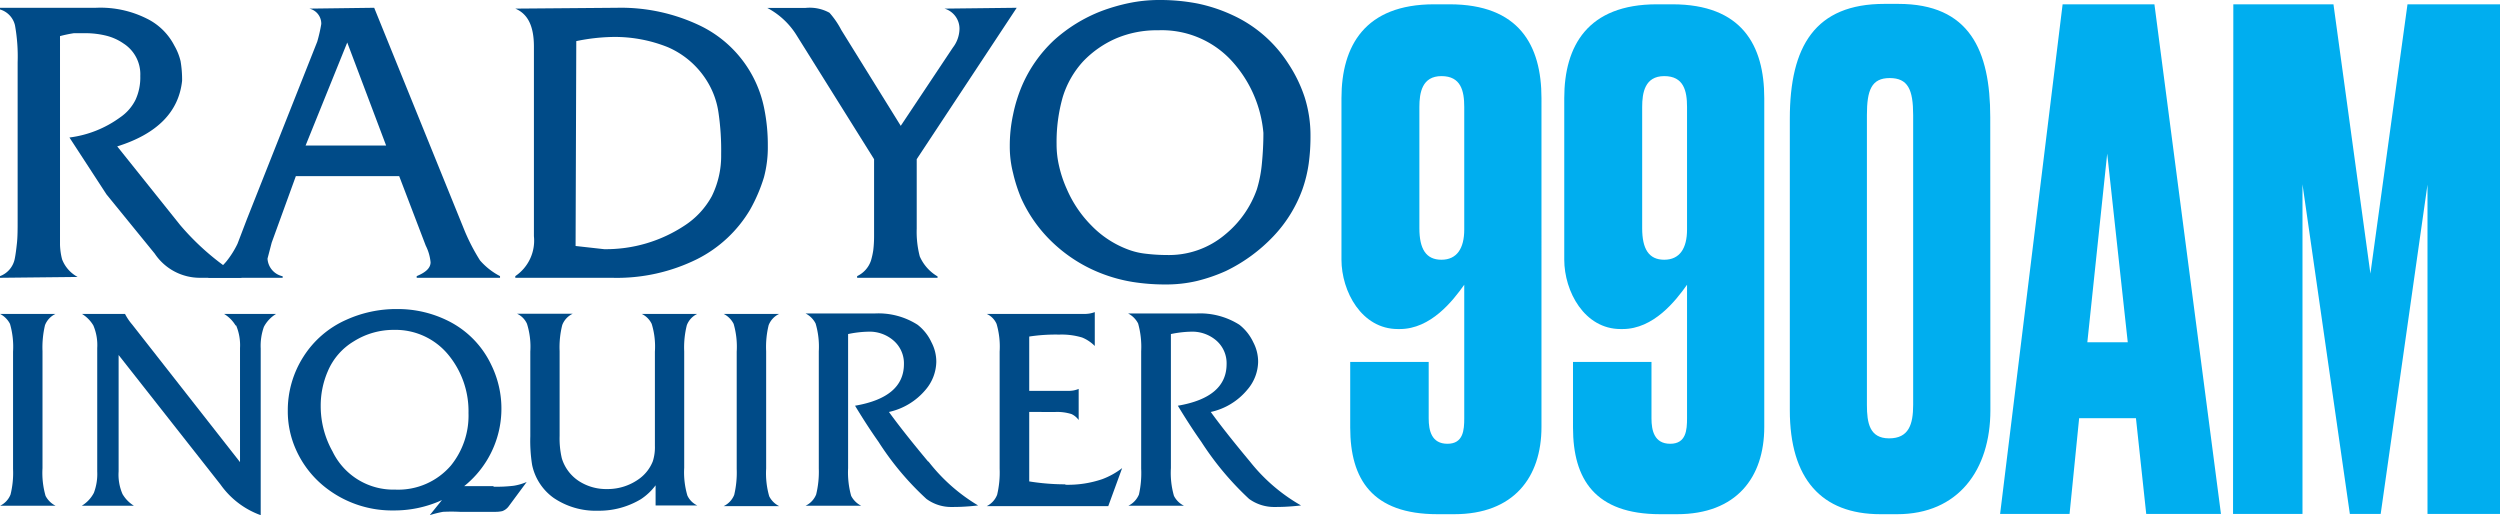
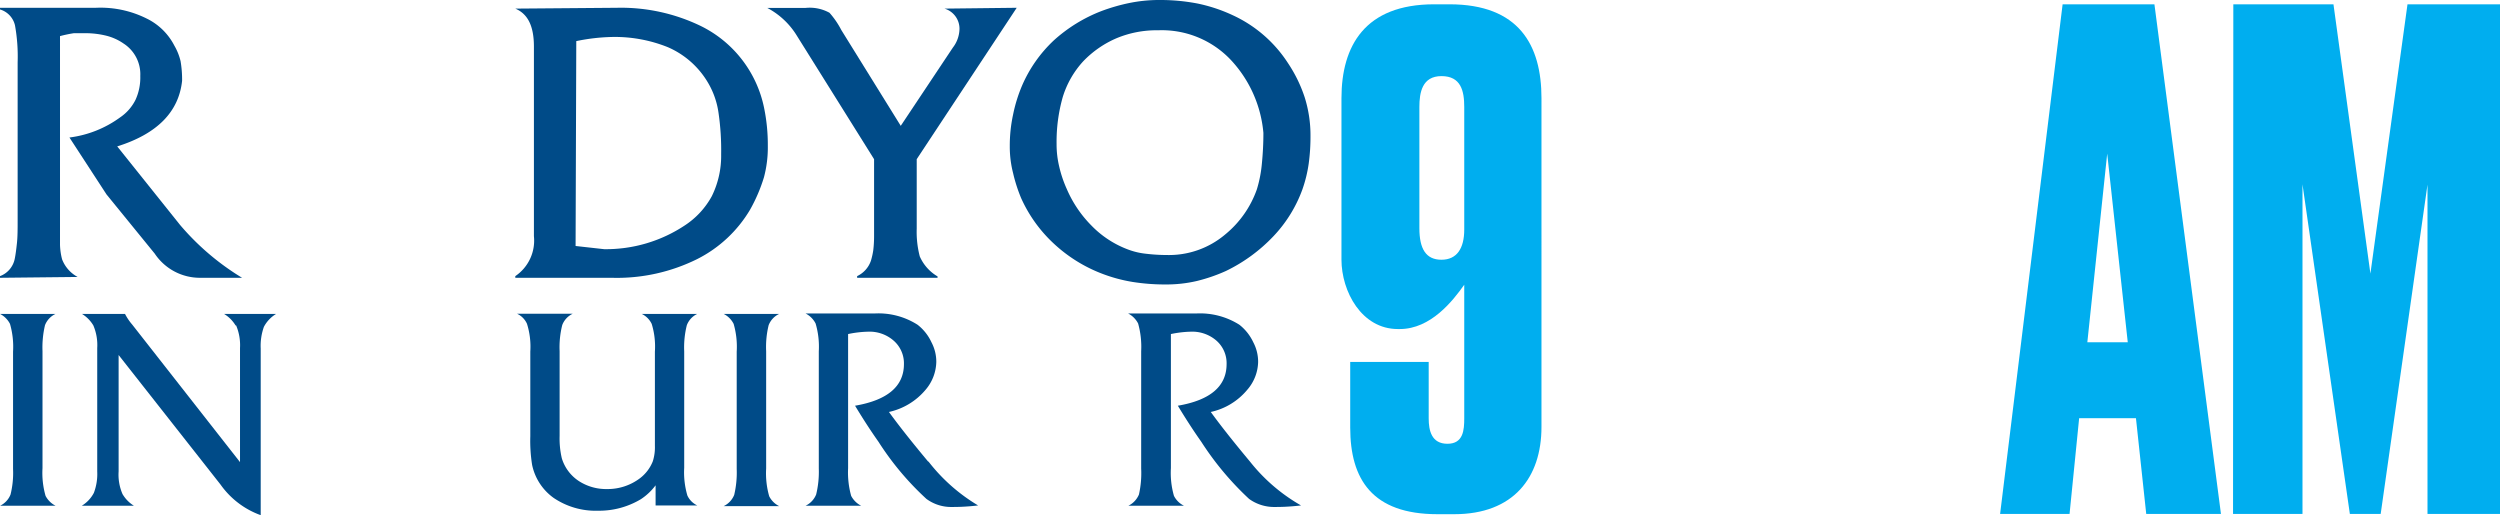
<svg xmlns="http://www.w3.org/2000/svg" viewBox="0 0 179.99 37.09">
  <title>radyo</title>
  <g id="Layer_2" data-name="Layer 2">
    <g id="Layer_1-2" data-name="Layer 1">
      <path d="M1.27,15.84V4.49a12.68,12.68,0,0,0-.19-2.66A1.56,1.56,0,0,0,0,.68V.56H6.91a7.43,7.43,0,0,1,3.64.77,4.4,4.4,0,0,1,2,1.95A4.16,4.16,0,0,1,13,4.4a7.87,7.87,0,0,1,.11,1.42c-.24,2.24-1.8,3.82-4.67,4.72l4.52,5.65A18.27,18.27,0,0,0,17.43,20h-3a3.91,3.91,0,0,1-3.29-1.74L7.67,14,5,9.9A7.84,7.84,0,0,0,8.65,8.45,3.31,3.31,0,0,0,9.76,7.18a3.86,3.86,0,0,0,.34-1.71A2.63,2.63,0,0,0,8.89,3.13a3.79,3.79,0,0,0-1.2-.55,6.25,6.25,0,0,0-1.51-.19c-.38,0-.67,0-.86,0a9.24,9.24,0,0,0-1,.21V15.89c0,.73,0,1.3,0,1.73a4.71,4.71,0,0,0,.15,1.05,2.43,2.43,0,0,0,1.12,1.27L0,20v-.12a1.68,1.68,0,0,0,1.06-1.24c.06-.29.11-.67.16-1.14S1.27,16.48,1.27,15.84Z" style="fill:#004b88" />
-       <path d="M17.78,15.77,22.84,3a11.18,11.18,0,0,0,.29-1.27A1.11,1.11,0,0,0,22.27.62L26.94.56l6.53,16.1a14.33,14.33,0,0,0,1.09,2.09A4.88,4.88,0,0,0,36,19.88V20H30v-.12c.68-.28,1-.6,1-1a3.37,3.37,0,0,0-.35-1.2l-1.91-5H21.3l-1.74,4.79-.3,1.15a1.38,1.38,0,0,0,1.09,1.27V20H15v-.12a4.44,4.44,0,0,0,1.3-1.06,6.53,6.53,0,0,0,.8-1.27ZM22,10.48h5.8L25,3.06Z" style="fill:#004b88" />
      <path d="M38.44,17V3.36C38.44,1.87,38,1,37.1.62L44.43.56a13.18,13.18,0,0,1,6,1.3,8.45,8.45,0,0,1,4.58,5.9,13.14,13.14,0,0,1,.27,2.72A8.36,8.36,0,0,1,55,12.77a11.68,11.68,0,0,1-1,2.33,9.28,9.28,0,0,1-3.78,3.54A13,13,0,0,1,44.05,20H37.1v-.12A3.09,3.09,0,0,0,38.44,17Zm3,.71,2.06.23a10.26,10.26,0,0,0,5.8-1.71,5.87,5.87,0,0,0,1.95-2.11,6.56,6.56,0,0,0,.67-3,18.59,18.59,0,0,0-.19-3A5.86,5.86,0,0,0,51,6a6.21,6.21,0,0,0-2.91-2.6,10.23,10.23,0,0,0-3.91-.74,13.89,13.89,0,0,0-2.69.3Z" style="fill:#004b88" />
      <path d="M62.93,17V11.46L57.37,2.57a5.51,5.51,0,0,0-2.13-2H58a2.93,2.93,0,0,1,1.72.35,6.07,6.07,0,0,1,.85,1.24l4.28,6.9,3.75-5.63a2.28,2.28,0,0,0,.48-1.36A1.51,1.51,0,0,0,68,.62l5.2-.06L66,11.46v5a7,7,0,0,0,.22,2,3.11,3.11,0,0,0,1.28,1.44V20H61.71v-.12a1.91,1.91,0,0,0,1-1.13,5.56,5.56,0,0,0,.16-.72A8.45,8.45,0,0,0,62.93,17Z" style="fill:#004b88" />
      <path d="M73.59,6.15a9.76,9.76,0,0,1,2.3-3.26A11,11,0,0,1,79.29.8a13.44,13.44,0,0,1,2-.58A10.76,10.76,0,0,1,83.39,0,14.33,14.33,0,0,1,86.2.25a11.46,11.46,0,0,1,2.54.84,9.43,9.43,0,0,1,4,3.47A10.09,10.09,0,0,1,93.93,7a9.1,9.1,0,0,1,.42,2.79,14.25,14.25,0,0,1-.13,2,9.69,9.69,0,0,1-.45,1.84A9.69,9.69,0,0,1,91.69,17a11.74,11.74,0,0,1-3.43,2.51,12,12,0,0,1-2.09.72,9.61,9.61,0,0,1-2.24.25,14.85,14.85,0,0,1-2.38-.18,11.13,11.13,0,0,1-2.19-.59,10.66,10.66,0,0,1-3.52-2.2,10.11,10.11,0,0,1-2.32-3.24,11.17,11.17,0,0,1-.58-1.8,7.68,7.68,0,0,1-.24-1.87V10.5a10.64,10.64,0,0,1,.24-2.26A10.82,10.82,0,0,1,73.59,6.15Zm2.48,4.21A6.89,6.89,0,0,0,76.26,12a8.6,8.6,0,0,0,.54,1.6,8.5,8.5,0,0,0,1.79,2.65,7.15,7.15,0,0,0,2.59,1.7,5.16,5.16,0,0,0,1.34.32,12.54,12.54,0,0,0,1.49.09,6.27,6.27,0,0,0,4.2-1.48,7.35,7.35,0,0,0,2.28-3.25,9.06,9.06,0,0,0,.36-1.85c.07-.71.11-1.44.11-2.21a8.82,8.82,0,0,0-2.34-5.25,6.83,6.83,0,0,0-5.23-2.14,7.5,7.5,0,0,0-3,.57A7.31,7.31,0,0,0,78,4.4,6.71,6.71,0,0,0,76.51,7,11.79,11.79,0,0,0,76.07,10.36Z" style="fill:#004b88" />
      <path d="M3.24,23.41A1.49,1.49,0,0,1,4,22.6H0a1.66,1.66,0,0,1,.72.72,5.94,5.94,0,0,1,.22,2v8.44A6.48,6.48,0,0,1,.76,35.6a1.51,1.51,0,0,1-.75.81H4a1.64,1.64,0,0,1-.72-.71,6,6,0,0,1-.22-2V25.29a7,7,0,0,1,.18-1.88" style="fill:#004b88" />
      <path d="M17,23.43a3.66,3.66,0,0,1,.28,1.63v8.21l-7.76-9.9A3.89,3.89,0,0,1,9,22.6H5.9a2.41,2.41,0,0,1,.82.83A3.6,3.6,0,0,1,7,25.06v8.88a3.85,3.85,0,0,1-.24,1.54,2.35,2.35,0,0,1-.87.93H9.64a2.43,2.43,0,0,1-.82-.84,3.52,3.52,0,0,1-.28-1.63V25.56l7.34,9.33a6.05,6.05,0,0,0,2.89,2.2v-12A4.06,4.06,0,0,1,19,23.53a2.38,2.38,0,0,1,.88-.93H16.13a2.44,2.44,0,0,1,.83.83" style="fill:#004b88" />
      <path d="M49.45,23.41a1.48,1.48,0,0,1,.75-.81h-4a1.52,1.52,0,0,1,.72.72,5.55,5.55,0,0,1,.23,2V32.1A3.3,3.3,0,0,1,47,33.21a2.85,2.85,0,0,1-.91,1.21,3.86,3.86,0,0,1-2.39.79,3.61,3.61,0,0,1-2-.56A3,3,0,0,1,40.45,33a6.24,6.24,0,0,1-.16-1.62v-6.1a6.51,6.51,0,0,1,.19-1.88,1.48,1.48,0,0,1,.75-.81h-4a1.45,1.45,0,0,1,.71.72,5.49,5.49,0,0,1,.24,2v6.1a11,11,0,0,0,.13,2.06,3.9,3.9,0,0,0,1.54,2.37,5.39,5.39,0,0,0,3.21.93,5.85,5.85,0,0,0,3.08-.83,4.18,4.18,0,0,0,1.06-1v1.45h3a1.48,1.48,0,0,1-.71-.71,5.92,5.92,0,0,1-.23-2V25.29a6.51,6.51,0,0,1,.19-1.88" style="fill:#004b88" />
      <path d="M55.34,23.41a1.49,1.49,0,0,1,.76-.81h-4a1.61,1.61,0,0,1,.72.72,5.94,5.94,0,0,1,.22,2v8.44a7,7,0,0,1-.18,1.87,1.53,1.53,0,0,1-.76.81h4a1.59,1.59,0,0,1-.72-.71,6,6,0,0,1-.22-2V25.29a6.59,6.59,0,0,1,.18-1.88" style="fill:#004b88" />
      <path d="M66.83,33.24Q65.06,31.12,64,29.66a4.77,4.77,0,0,0,2.64-1.6,3.19,3.19,0,0,0,.77-2,3,3,0,0,0-.35-1.42,3.39,3.39,0,0,0-1-1.26,5.23,5.23,0,0,0-3.11-.81c-.23,0-.52,0-.89,0l-1,0H58a1.66,1.66,0,0,1,.72.72,5.88,5.88,0,0,1,.23,2v8.44a6.86,6.86,0,0,1-.19,1.87,1.53,1.53,0,0,1-.76.81h4a1.64,1.64,0,0,1-.72-.71,6.32,6.32,0,0,1-.22-2V24.05a7.79,7.79,0,0,1,1.44-.17,2.63,2.63,0,0,1,1.81.62,2.17,2.17,0,0,1,.77,1.71c0,1.6-1.18,2.6-3.52,3,.55.91,1.11,1.78,1.69,2.6a20.67,20.67,0,0,0,3.45,4.11,3,3,0,0,0,1.85.58c.3,0,.93,0,1.87-.11a12.81,12.81,0,0,1-3.58-3.17" style="fill:#004b88" />
-       <path d="M76.69,34.87a16.44,16.44,0,0,1-2.59-.21v-5H76a3.45,3.45,0,0,1,1.14.15,1.32,1.32,0,0,1,.52.43V28a1.81,1.81,0,0,1-.72.14H74.1V24.23a12.55,12.55,0,0,1,2.15-.14,5.11,5.11,0,0,1,1.66.21,2.74,2.74,0,0,1,.91.61V22.47a2,2,0,0,1-.78.13h-7a1.42,1.42,0,0,1,.71.72,5.87,5.87,0,0,1,.22,2v8.42a6.93,6.93,0,0,1-.18,1.88,1.53,1.53,0,0,1-.75.82h8.75l1-2.74a5.44,5.44,0,0,1-1.44.8,7.64,7.64,0,0,1-2.64.4" style="fill:#004b88" />
      <path d="M90,33.24q-1.77-2.12-2.83-3.58a4.71,4.71,0,0,0,2.63-1.6,3.15,3.15,0,0,0,.78-2,3,3,0,0,0-.35-1.42,3.47,3.47,0,0,0-1-1.26,5.3,5.3,0,0,0-3.12-.81c-.23,0-.53,0-.89,0l-1,0h-3a1.66,1.66,0,0,1,.72.72,6.23,6.23,0,0,1,.22,2v8.44A7,7,0,0,1,82,35.6a1.57,1.57,0,0,1-.76.81h4a1.59,1.59,0,0,1-.72-.71,6,6,0,0,1-.22-2V24.05a7.79,7.79,0,0,1,1.44-.17,2.65,2.65,0,0,1,1.81.62,2.16,2.16,0,0,1,.76,1.71c0,1.6-1.17,2.6-3.51,3,.55.91,1.11,1.78,1.69,2.6a21.44,21.44,0,0,0,3.44,4.11,3.07,3.07,0,0,0,1.86.58c.3,0,.93,0,1.88-.11A12.69,12.69,0,0,1,90,33.24" style="fill:#004b88" />
-       <path d="M28.44,35.25a4.86,4.86,0,0,1-4.5-2.75,6.64,6.64,0,0,1-.85-3.26,6.22,6.22,0,0,1,.51-2.51,4.58,4.58,0,0,1,1.88-2.16,5.37,5.37,0,0,1,2.88-.82,4.92,4.92,0,0,1,3.94,1.82,6.38,6.38,0,0,1,1.43,4.17,5.7,5.7,0,0,1-1.27,3.78,5,5,0,0,1-4,1.73M35.53,35H33.42a7.15,7.15,0,0,0,1.94-8.75,6.75,6.75,0,0,0-3.08-3.14,8.09,8.09,0,0,0-3.67-.86,8.72,8.72,0,0,0-3.69.78,7,7,0,0,0-3.08,2.66,7.15,7.15,0,0,0-1.12,3.88,6.72,6.72,0,0,0,.57,2.76,7.15,7.15,0,0,0,2.28,2.87,7.75,7.75,0,0,0,4.78,1.55,8.23,8.23,0,0,0,3.18-.62l.29-.13-.88,1.09a7.78,7.78,0,0,1,.95-.24,12.06,12.06,0,0,1,1.22,0h2.5a2.38,2.38,0,0,0,.55-.05,1,1,0,0,0,.48-.37l1.28-1.73a3.94,3.94,0,0,1-.92.27,10.05,10.05,0,0,1-1.47.07" style="fill:#004b88" />
      <path d="M100.64,23.69c-2.61,0-4.06-2.71-4.06-5V7.07c0-3.77,1.69-6.76,6.67-6.76h1.11c5,0,6.62,2.94,6.62,6.76V30.74c0,3.63-2,6.28-6.28,6.28h-1.21c-4.69,0-6.28-2.51-6.28-6.23V26.06h5.65v4.06c0,.87.2,1.83,1.35,1.83s1.21-1,1.21-1.83V20.5c-.82,1.16-2.41,3.19-4.64,3.19Zm1.55-16v8.74c0,1.5.48,2.27,1.59,2.27s1.64-.82,1.64-2.17V7.7c0-1.16-.24-2.22-1.64-2.22S102.19,6.68,102.19,7.7Z" style="fill:#00aeef" />
-       <path d="M116.68,23.69c-2.61,0-4.06-2.71-4.06-5V7.07c0-3.77,1.69-6.76,6.67-6.76h1.11c5,0,6.62,2.94,6.62,6.76V30.74c0,3.63-2,6.28-6.28,6.28h-1.21c-4.69,0-6.28-2.51-6.28-6.23V26.06h5.65v4.06c0,.87.2,1.83,1.35,1.83s1.21-1,1.21-1.83V20.5c-.82,1.16-2.41,3.19-4.64,3.19Zm1.55-16v8.74c0,1.5.48,2.27,1.59,2.27s1.64-.82,1.64-2.17V7.7c0-1.16-.24-2.22-1.64-2.22S118.23,6.68,118.23,7.7Z" style="fill:#00aeef" />
-       <path d="M143.3,29.54c0,4.3-2.32,7.48-6.71,7.48h-1.21c-4.25,0-6.52-2.56-6.52-7.48v-21c0-5.22,1.83-8.26,6.81-8.26h1c5.12,0,6.62,3.33,6.62,8.16ZM137.74,8.28c0-1.84-.38-2.66-1.69-2.66s-1.64.87-1.64,2.66V29.15c0,1.3.19,2.41,1.6,2.41s1.73-1,1.73-2.41Z" style="fill:#00aeef" />
      <path d="M153.78,30.11h-4.09L149,37h-5L148.5.31h6.61L159.9,37h-5.38Zm-3.5-5.47h2.91l-1.48-13.58Z" style="fill:#00aeef" />
      <path d="M160.79.31H168l2.66,19.39L173.33.31H180V37h-5.23V13.29L171.4,37h-2.22l-3.41-23.73V37h-5Z" style="fill:#00aeef" />
    </g>
  </g>
</svg>